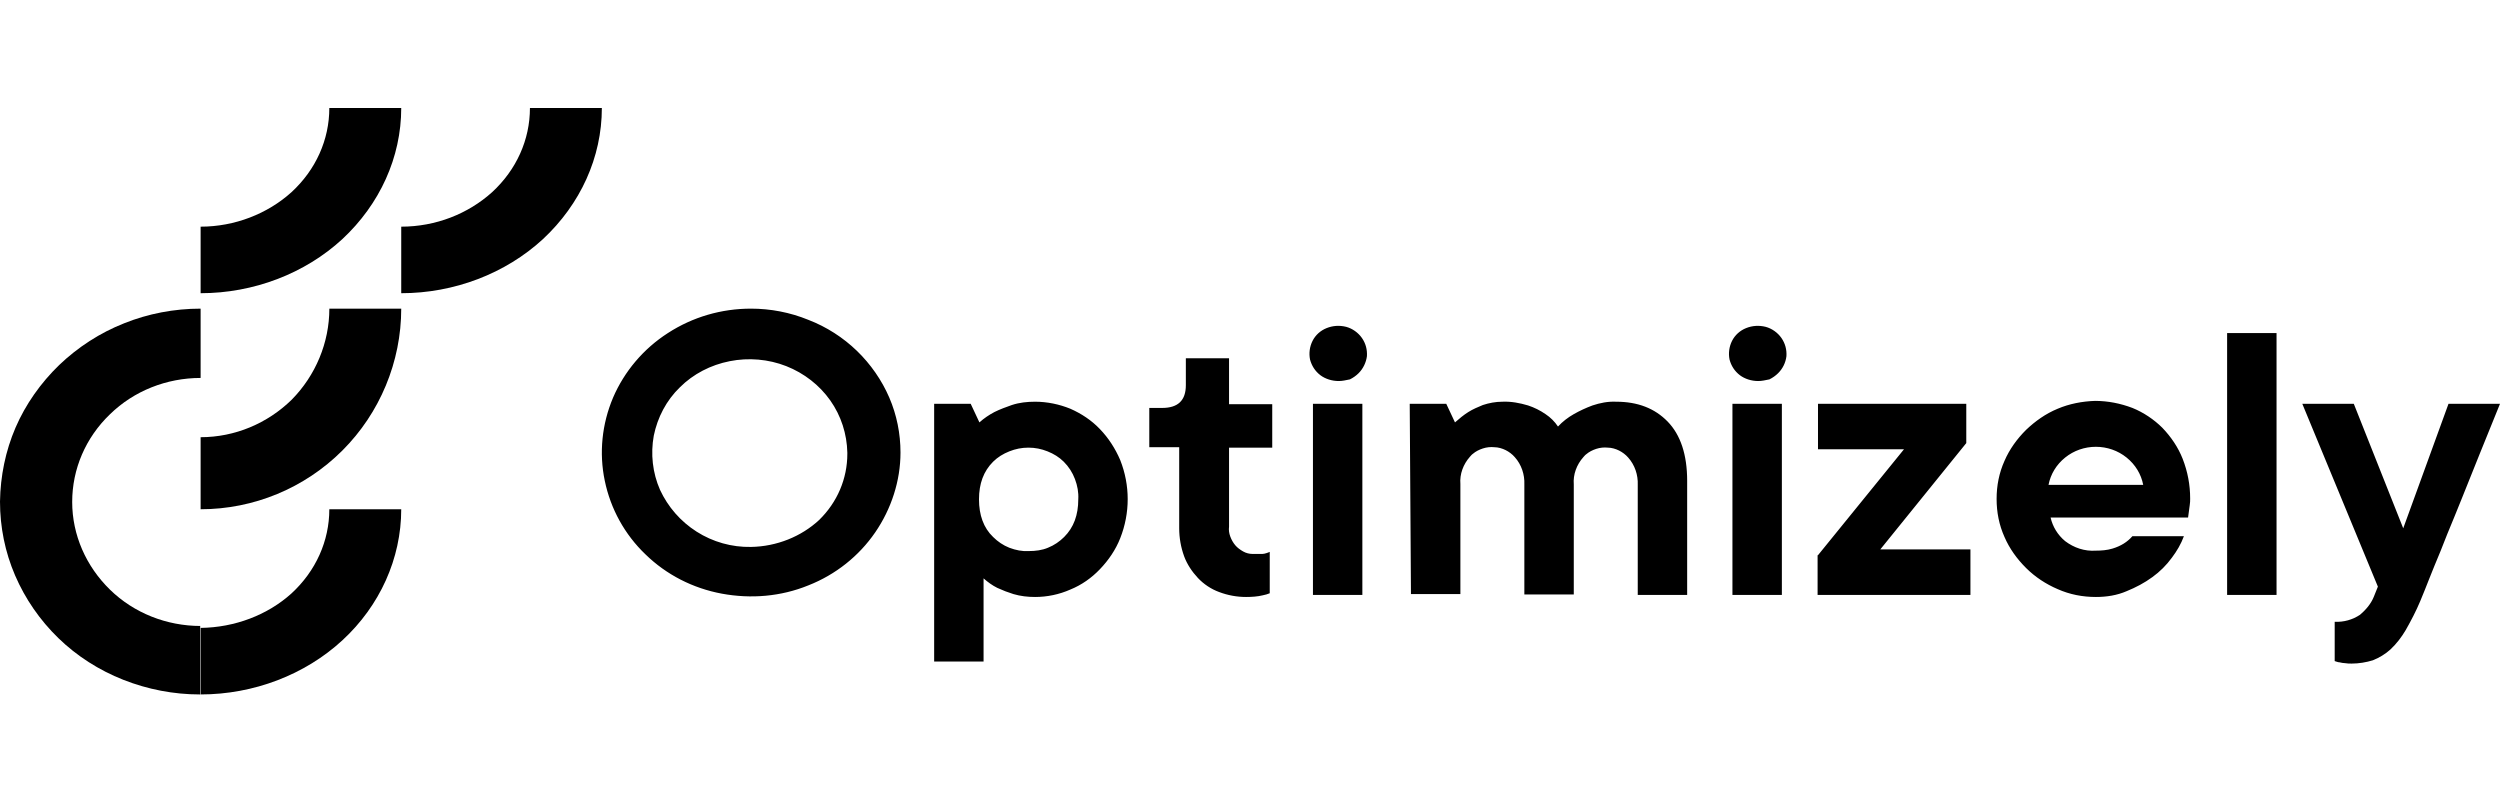
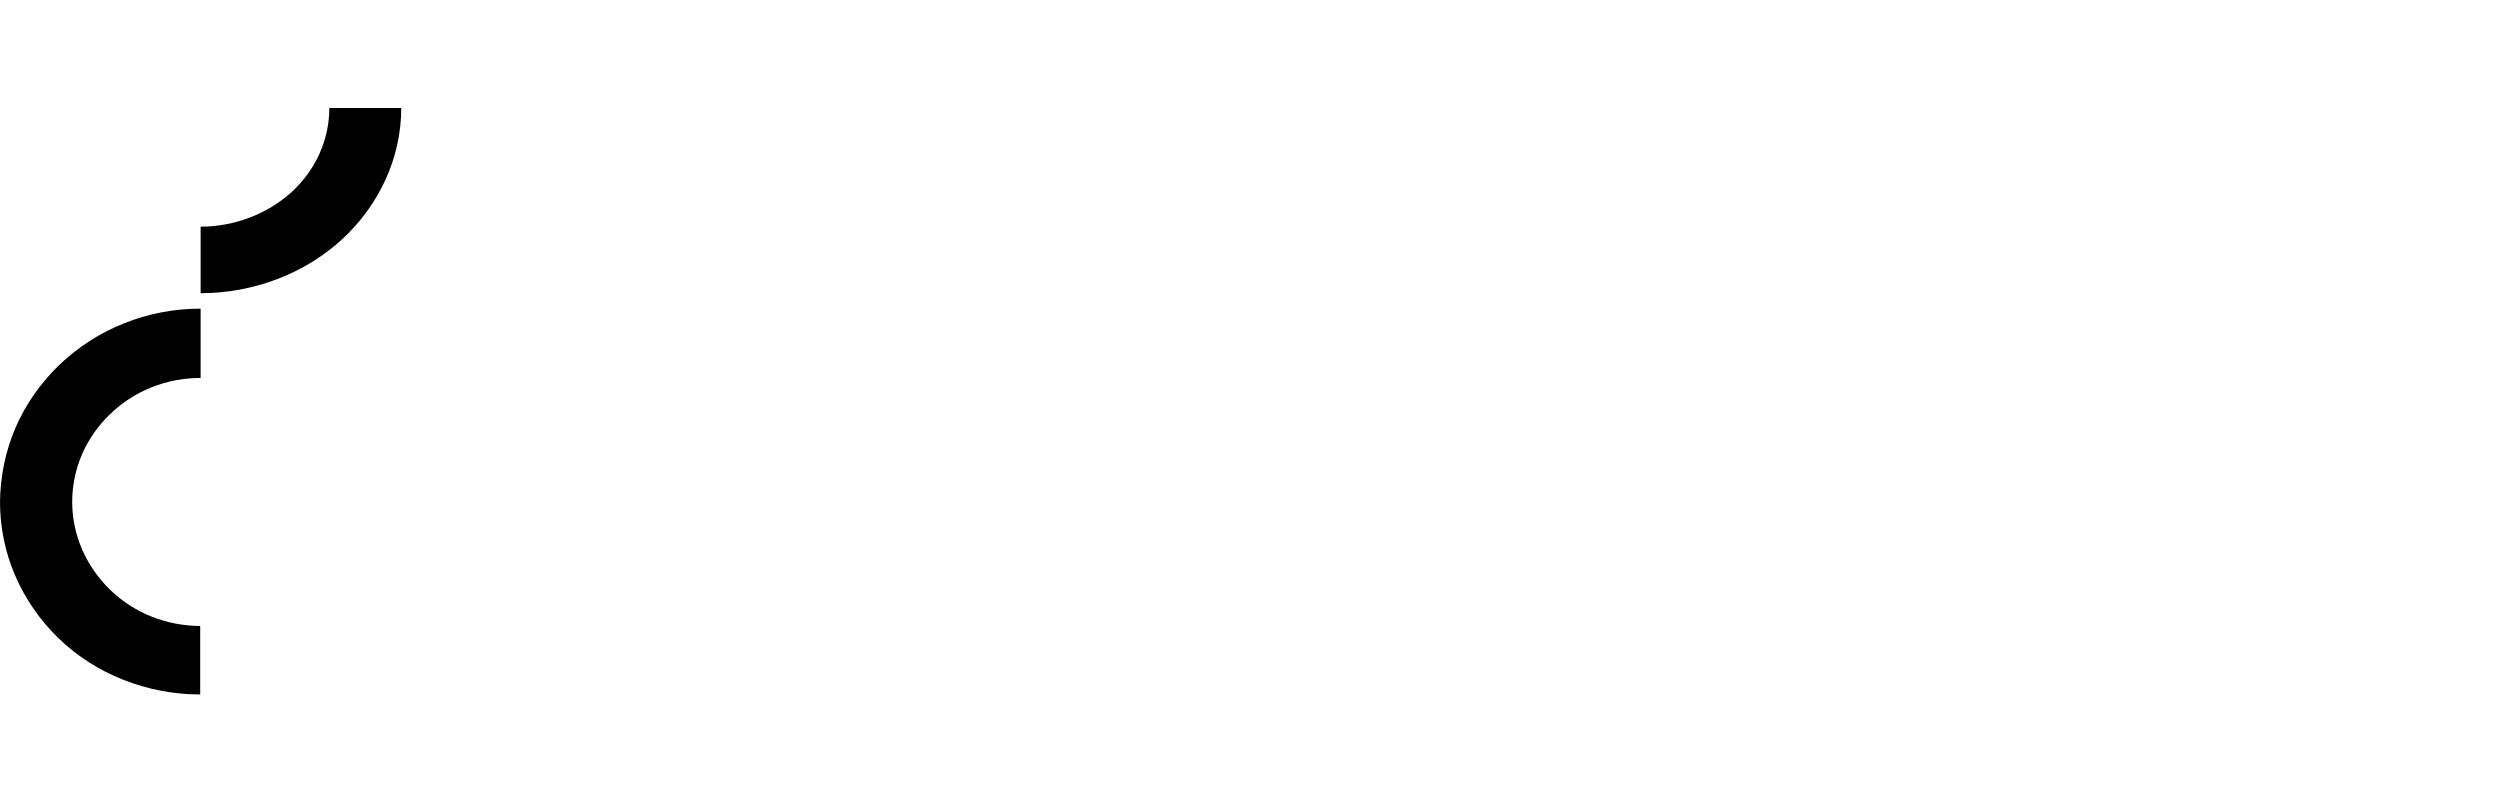
<svg xmlns="http://www.w3.org/2000/svg" width="162px" height="52px" viewBox="0 0 162 52" version="1.1">
  <title>Awards/Optimizely</title>
  <g id="Awards/Optimizely" stroke="none" stroke-width="1" fill="none" fill-rule="evenodd">
    <g id="Group-13" transform="translate(0, 7)" fill="#000000">
-       <path d="M13,21.331 L13,26 C16.44,26 19.744,24.63 22.181,22.198 C24.619,19.766 26,16.439 26,13 L21.342,13 C21.342,15.209 20.448,17.333 18.904,18.899 C17.333,20.437 15.221,21.331 13,21.331" id="Fill-1" />
      <path d="M13,33.563 C10.797,33.563 8.676,32.724 7.126,31.209 C5.575,29.694 4.678,27.665 4.678,25.527 C4.678,23.39 5.548,21.36 7.126,19.845 C8.676,18.33 10.797,17.491 13,17.491 L13,13 C11.287,13 9.6,13.325 8.05,13.947 C6.473,14.569 5.059,15.489 3.835,16.653 C2.638,17.816 1.659,19.196 1.006,20.711 C0.354,22.226 0.027,23.85 0,25.5 C0,27.15 0.326,28.774 0.979,30.289 C1.632,31.804 2.584,33.184 3.78,34.347 C4.977,35.511 6.418,36.431 7.996,37.053 C9.573,37.675 11.259,38 12.946,38 L12.973,38 L12.973,33.563 L13,33.563 Z" id="Fill-3" />
-       <path d="M13,33.688 L13,38 C16.434,38 19.759,36.727 22.184,34.494 C24.61,32.26 26,29.195 26,26 L21.34,26 C21.34,28.052 20.468,30 18.887,31.455 C17.333,32.857 15.208,33.662 13,33.688" id="Fill-5" />
      <path d="M13,7.688 L13,12 C16.434,12 19.759,10.727 22.184,8.494 C24.61,6.234 26,3.195 26,0 L21.34,0 C21.34,2.052 20.468,4 18.887,5.455 C17.333,6.857 15.208,7.688 13,7.688" id="Fill-7" />
-       <path d="M26,7.688 L26,12 C29.434,12 32.759,10.727 35.184,8.494 C37.61,6.234 39,3.195 39,0 L34.34,0 C34.34,2.052 33.468,4 31.887,5.455 C30.333,6.857 28.235,7.688 26,7.688" id="Fill-9" />
-       <path d="M48.663,28.441 C47.425,28.467 46.187,28.119 45.138,27.449 C44.088,26.779 43.28,25.84 42.769,24.741 C42.285,23.642 42.15,22.409 42.365,21.23 C42.608,20.05 43.173,18.951 44.061,18.093 C44.922,17.235 46.053,16.646 47.291,16.404 C48.502,16.163 49.794,16.27 50.951,16.726 C52.108,17.182 53.104,17.959 53.804,18.951 C54.504,19.943 54.881,21.122 54.907,22.329 L54.907,22.409 C54.907,24.017 54.261,25.545 53.077,26.698 C51.92,27.77 50.332,28.414 48.663,28.441 L48.663,28.441 Z M48.663,13 C46.752,13 44.895,13.536 43.28,14.582 C41.692,15.6 40.454,17.075 39.728,18.763 C39.001,20.479 38.813,22.355 39.189,24.152 C39.566,25.974 40.481,27.636 41.827,28.923 C43.173,30.237 44.895,31.121 46.779,31.47 C48.663,31.818 50.601,31.657 52.377,30.934 C54.154,30.237 55.661,29.03 56.711,27.502 C57.76,25.974 58.352,24.152 58.352,22.329 C58.352,21.096 58.11,19.889 57.626,18.763 C57.141,17.638 56.415,16.592 55.526,15.734 C54.638,14.876 53.562,14.179 52.377,13.724 C51.193,13.241 49.928,13 48.663,13 L48.663,13 Z M152.392,36 C152.257,36 152.095,36 151.961,35.973 C151.853,35.973 151.719,35.946 151.611,35.92 C151.503,35.92 151.396,35.866 151.288,35.839 L151.288,33.293 C151.88,33.319 152.445,33.159 152.93,32.837 C153.307,32.515 153.63,32.14 153.818,31.684 L154.087,31.014 L149.189,19.166 L152.526,19.166 L155.729,27.234 L158.663,19.166 L162,19.166 C161.085,21.417 160.251,23.481 159.524,25.304 C159.201,26.082 158.905,26.859 158.582,27.61 C158.286,28.36 158.017,29.057 157.748,29.674 C157.505,30.29 157.29,30.8 157.128,31.228 C156.967,31.631 156.859,31.872 156.832,31.952 C156.563,32.596 156.24,33.212 155.89,33.829 C155.621,34.284 155.298,34.713 154.895,35.089 C154.572,35.383 154.168,35.625 153.764,35.786 C153.334,35.92 152.849,36 152.392,36 L152.392,36 Z M144.317,31.55 L147.52,31.55 L147.52,14.582 L144.317,14.582 L144.317,31.55 Z M138.88,24.42 C138.746,23.723 138.369,23.106 137.804,22.65 C137.239,22.195 136.539,21.953 135.812,21.953 C135.086,21.953 134.386,22.195 133.821,22.65 C133.255,23.106 132.879,23.723 132.744,24.42 L138.88,24.42 Z M135.812,31.684 C134.951,31.684 134.117,31.523 133.336,31.175 C132.583,30.853 131.883,30.397 131.291,29.808 C130.699,29.218 130.214,28.548 129.891,27.797 C129.541,27.02 129.38,26.189 129.38,25.331 C129.38,24.473 129.541,23.642 129.891,22.865 C130.214,22.114 130.699,21.444 131.291,20.854 C131.883,20.291 132.556,19.809 133.336,19.487 C134.09,19.166 134.924,19.005 135.758,18.978 C136.593,18.978 137.4,19.139 138.181,19.434 C138.907,19.728 139.58,20.184 140.119,20.72 C140.684,21.31 141.141,21.98 141.437,22.731 C141.76,23.562 141.922,24.42 141.922,25.304 C141.922,25.438 141.922,25.572 141.895,25.733 C141.868,25.867 141.868,26.001 141.841,26.135 C141.814,26.269 141.814,26.403 141.787,26.537 L132.879,26.537 C133.013,27.127 133.336,27.663 133.821,28.065 C134.386,28.494 135.086,28.735 135.812,28.682 C136.162,28.682 136.539,28.655 136.889,28.548 C137.158,28.467 137.4,28.36 137.616,28.226 C137.831,28.092 138.019,27.931 138.181,27.744 L141.518,27.744 C141.33,28.253 141.061,28.709 140.738,29.138 C140.388,29.62 139.957,30.049 139.473,30.397 C138.961,30.773 138.396,31.068 137.804,31.309 C137.185,31.577 136.512,31.684 135.812,31.684 L135.812,31.684 Z M117.806,28.977 L123.378,22.114 L117.806,22.114 L117.806,19.166 L127.415,19.166 L127.415,21.712 L121.844,28.601 L127.684,28.601 L127.684,31.55 L117.78,31.55 L117.78,28.977 L117.806,28.977 Z M112.262,31.55 L115.465,31.55 L115.465,19.166 L112.262,19.166 L112.262,31.55 Z M113.931,17.691 C113.5,17.691 113.07,17.557 112.747,17.316 C112.397,17.048 112.181,16.699 112.074,16.297 C111.993,15.895 112.047,15.466 112.235,15.091 C112.424,14.716 112.747,14.421 113.15,14.26 C113.554,14.099 113.985,14.072 114.415,14.179 C114.819,14.287 115.196,14.555 115.438,14.903 C115.68,15.252 115.788,15.654 115.761,16.083 C115.707,16.512 115.519,16.887 115.223,17.182 C115.061,17.343 114.873,17.477 114.657,17.584 C114.388,17.638 114.173,17.691 113.931,17.691 L113.931,17.691 Z M91.35,19.166 L93.718,19.166 L94.283,20.372 C94.552,20.131 94.848,19.889 95.145,19.702 C95.441,19.514 95.764,19.38 96.087,19.246 C96.49,19.112 96.921,19.031 97.352,19.031 C97.917,19.005 98.482,19.112 99.02,19.273 C99.424,19.407 99.801,19.594 100.151,19.836 C100.474,20.05 100.743,20.318 100.958,20.64 C101.254,20.318 101.604,20.05 101.981,19.836 C102.358,19.621 102.761,19.434 103.192,19.273 C103.676,19.112 104.188,19.005 104.726,19.031 C106.126,19.031 107.229,19.46 108.063,20.318 C108.898,21.176 109.328,22.463 109.328,24.152 L109.328,31.55 L106.126,31.55 L106.126,24.42 C106.153,23.776 105.937,23.133 105.507,22.65 C105.345,22.463 105.13,22.302 104.914,22.195 C104.699,22.087 104.43,22.007 104.188,22.007 C103.946,21.98 103.676,22.007 103.434,22.087 C103.192,22.168 102.977,22.275 102.788,22.436 C102.707,22.49 102.654,22.57 102.6,22.624 C102.169,23.106 101.927,23.749 101.981,24.393 L101.981,31.523 L98.778,31.523 L98.778,24.393 C98.805,23.749 98.59,23.106 98.159,22.624 C97.997,22.436 97.782,22.275 97.567,22.168 C97.352,22.061 97.082,21.98 96.84,21.98 C96.598,21.953 96.329,21.98 96.087,22.061 C95.844,22.141 95.629,22.248 95.441,22.409 C95.36,22.463 95.306,22.543 95.252,22.597 C94.822,23.079 94.579,23.723 94.633,24.366 L94.633,31.497 L91.43,31.497 L91.35,19.166 Z M85.079,31.55 L88.281,31.55 L88.281,19.166 L85.079,19.166 L85.079,31.55 Z M86.747,17.691 C86.317,17.691 85.886,17.557 85.563,17.316 C85.213,17.048 84.998,16.699 84.89,16.297 C84.809,15.895 84.863,15.466 85.052,15.091 C85.24,14.716 85.563,14.421 85.967,14.26 C86.37,14.099 86.801,14.072 87.232,14.179 C87.635,14.287 88.012,14.555 88.254,14.903 C88.497,15.252 88.604,15.654 88.577,16.083 C88.524,16.485 88.335,16.887 88.039,17.182 C87.878,17.343 87.689,17.477 87.474,17.584 C87.205,17.638 86.989,17.691 86.747,17.691 L86.747,17.691 Z M80.745,31.684 C80.153,31.684 79.561,31.577 78.996,31.362 C78.484,31.175 78,30.853 77.623,30.451 C77.246,30.049 76.923,29.566 76.735,29.057 C76.52,28.467 76.412,27.851 76.412,27.234 L76.412,21.98 L74.474,21.98 L74.474,19.434 L75.309,19.434 C76.331,19.434 76.843,18.951 76.843,17.959 L76.843,16.217 L79.642,16.217 L79.642,19.192 L82.441,19.192 L82.441,22.007 L79.642,22.007 L79.642,27.127 C79.615,27.341 79.642,27.556 79.723,27.77 C79.803,27.985 79.911,28.172 80.046,28.333 C80.18,28.494 80.369,28.628 80.557,28.735 C80.745,28.843 80.961,28.896 81.176,28.896 L81.445,28.896 L81.795,28.896 C81.876,28.896 81.983,28.869 82.064,28.843 C82.145,28.816 82.226,28.789 82.279,28.762 L82.279,31.443 C82.145,31.497 81.983,31.55 81.822,31.577 C81.499,31.657 81.122,31.684 80.745,31.684 L80.745,31.684 Z M66.669,28.709 C67.1,28.709 67.53,28.655 67.907,28.494 C68.311,28.333 68.661,28.092 68.957,27.797 C69.576,27.181 69.872,26.376 69.872,25.358 C69.899,24.902 69.818,24.473 69.657,24.044 C69.495,23.615 69.253,23.24 68.93,22.918 C68.634,22.624 68.284,22.409 67.88,22.248 C67.476,22.087 67.073,22.007 66.642,22.007 C66.212,22.007 65.808,22.087 65.404,22.248 C65,22.409 64.65,22.624 64.354,22.918 C63.735,23.535 63.439,24.339 63.439,25.358 C63.439,26.376 63.735,27.207 64.354,27.797 C64.65,28.092 65,28.333 65.404,28.494 C65.835,28.655 66.238,28.735 66.669,28.709 L66.669,28.709 Z M60.533,19.166 L62.901,19.166 L63.466,20.372 C63.762,20.104 64.085,19.889 64.435,19.702 C64.812,19.514 65.189,19.38 65.566,19.246 C66.05,19.085 66.561,19.031 67.073,19.031 C67.853,19.031 68.634,19.192 69.36,19.487 C70.087,19.809 70.733,20.238 71.271,20.801 C71.837,21.39 72.267,22.061 72.59,22.811 C73.236,24.446 73.236,26.242 72.59,27.878 C72.294,28.628 71.837,29.298 71.271,29.888 C70.733,30.451 70.087,30.907 69.36,31.202 C68.634,31.523 67.853,31.684 67.073,31.684 C66.588,31.684 66.131,31.631 65.673,31.497 C65.323,31.389 64.973,31.255 64.624,31.094 C64.301,30.934 64.005,30.719 63.735,30.478 L63.735,35.866 L60.533,35.866 L60.533,19.166 Z" id="Fill-11" />
    </g>
  </g>
</svg>